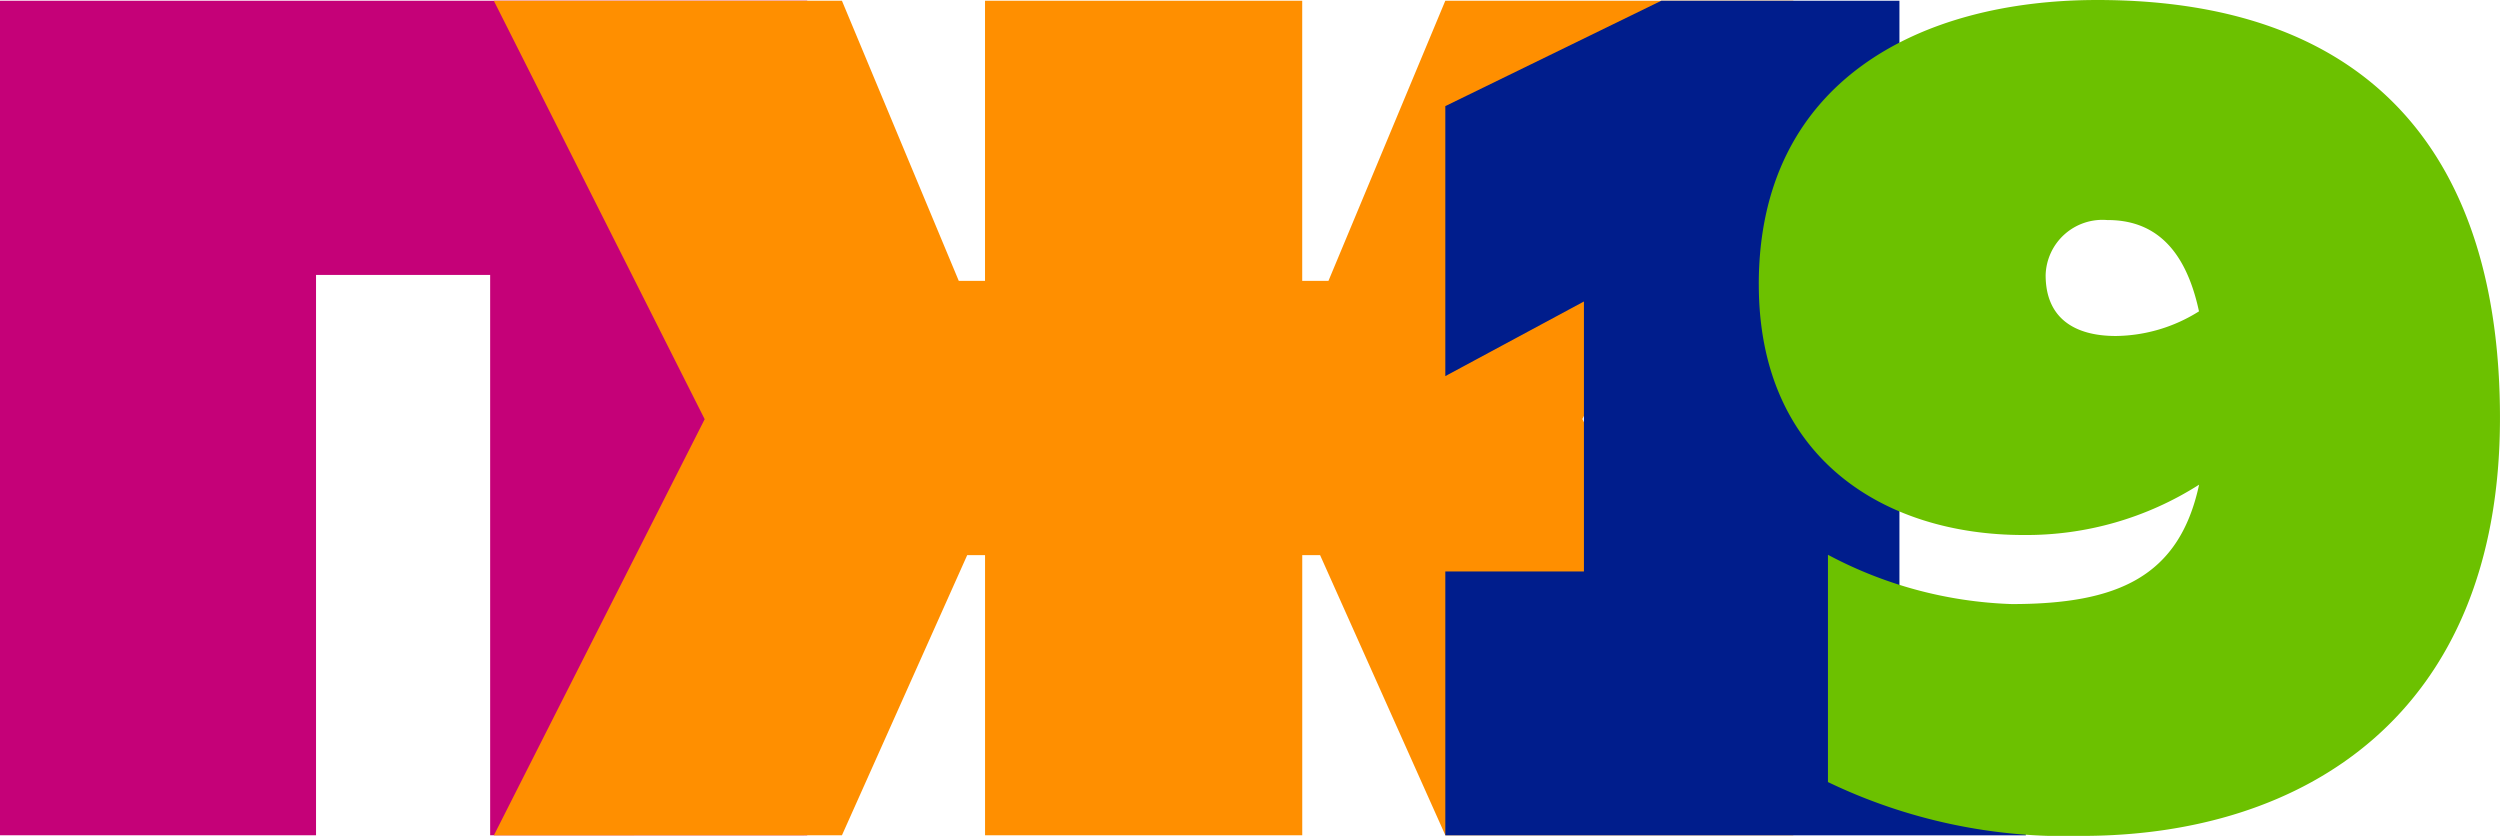
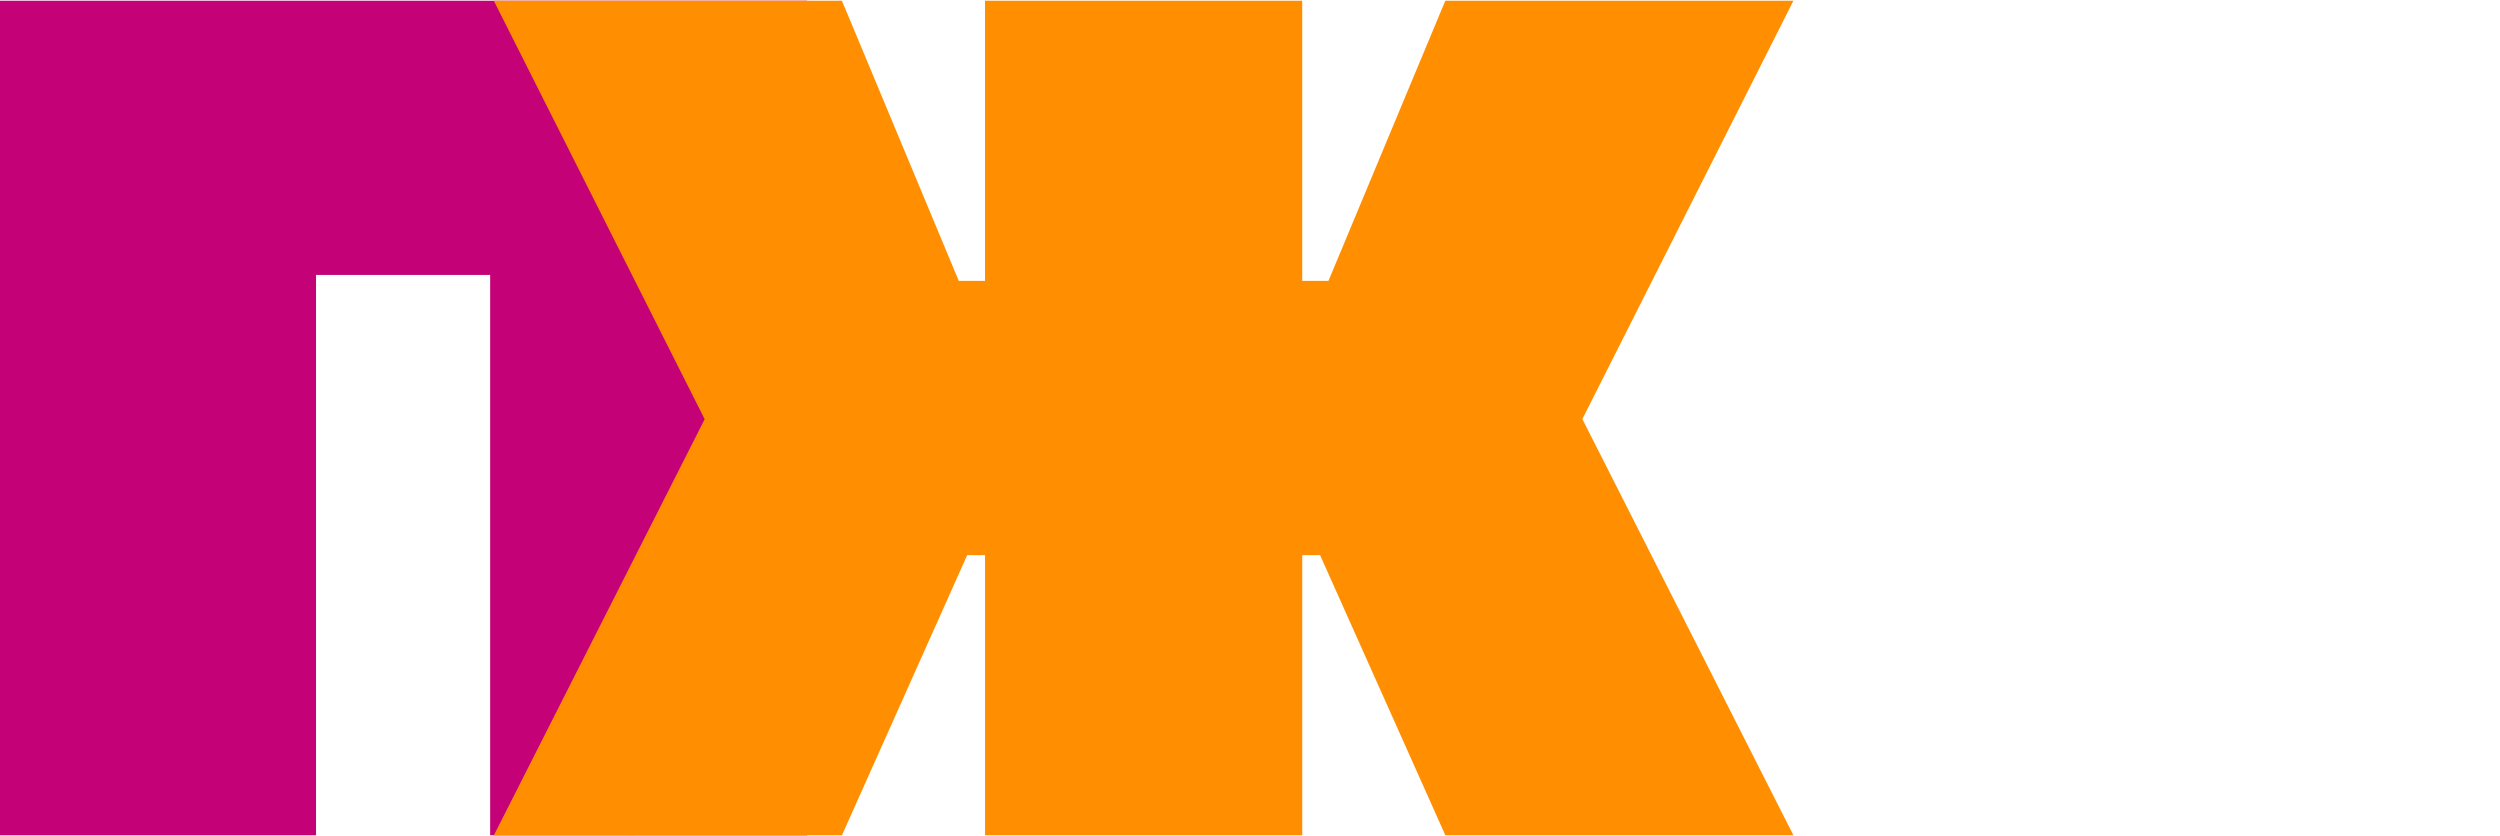
<svg xmlns="http://www.w3.org/2000/svg" width="91.298" height="30.526">
  <path d="M11.541 30.504V10.041H17.9v20.463h11.579V.028H0v30.476z" fill-rule="evenodd" fill="#c50178" />
  <path d="M30.747 30.504l4.574-10.23h.652v10.23h11.584v-10.23h.652l4.574 10.23h12.711l-7.708-15.2L65.494.028H52.781l-4.267 10.23h-.958V.028H35.972v10.23h-.958L30.747.028H18.034l7.7 15.281-7.7 15.2z" fill="#ff8f00" fill-rule="evenodd" />
-   <path d="M60.668.028l-7.886 3.847v9.86l5.062-2.725v9.86h-5.062v9.635h21.2v-7.256h-4.616V.028z" fill="#001d8c" fill-rule="evenodd" />
-   <path d="M64.23 10.387c0 6.369 4.616 9.151 9.664 9.151a11.738 11.738 0 006.415-1.838c-.726 3.377-2.992 4.36-6.843 4.36a15.319 15.319 0 01-6.711-1.8v8.3a20.006 20.006 0 009.279 1.966c8.082 0 15.263-4.4 15.263-15.263C91.297 5.899 86.766 0 76.589 0c-6.458 0-12.36 2.949-12.36 10.387zm12.741-2.351c1.624 0 2.821.94 3.334 3.334a5.8 5.8 0 01-3.035.9c-1.5 0-2.565-.641-2.565-2.223a2.075 2.075 0 012.266-2.009z" fill="#6cc100" fill-rule="evenodd" />
</svg>